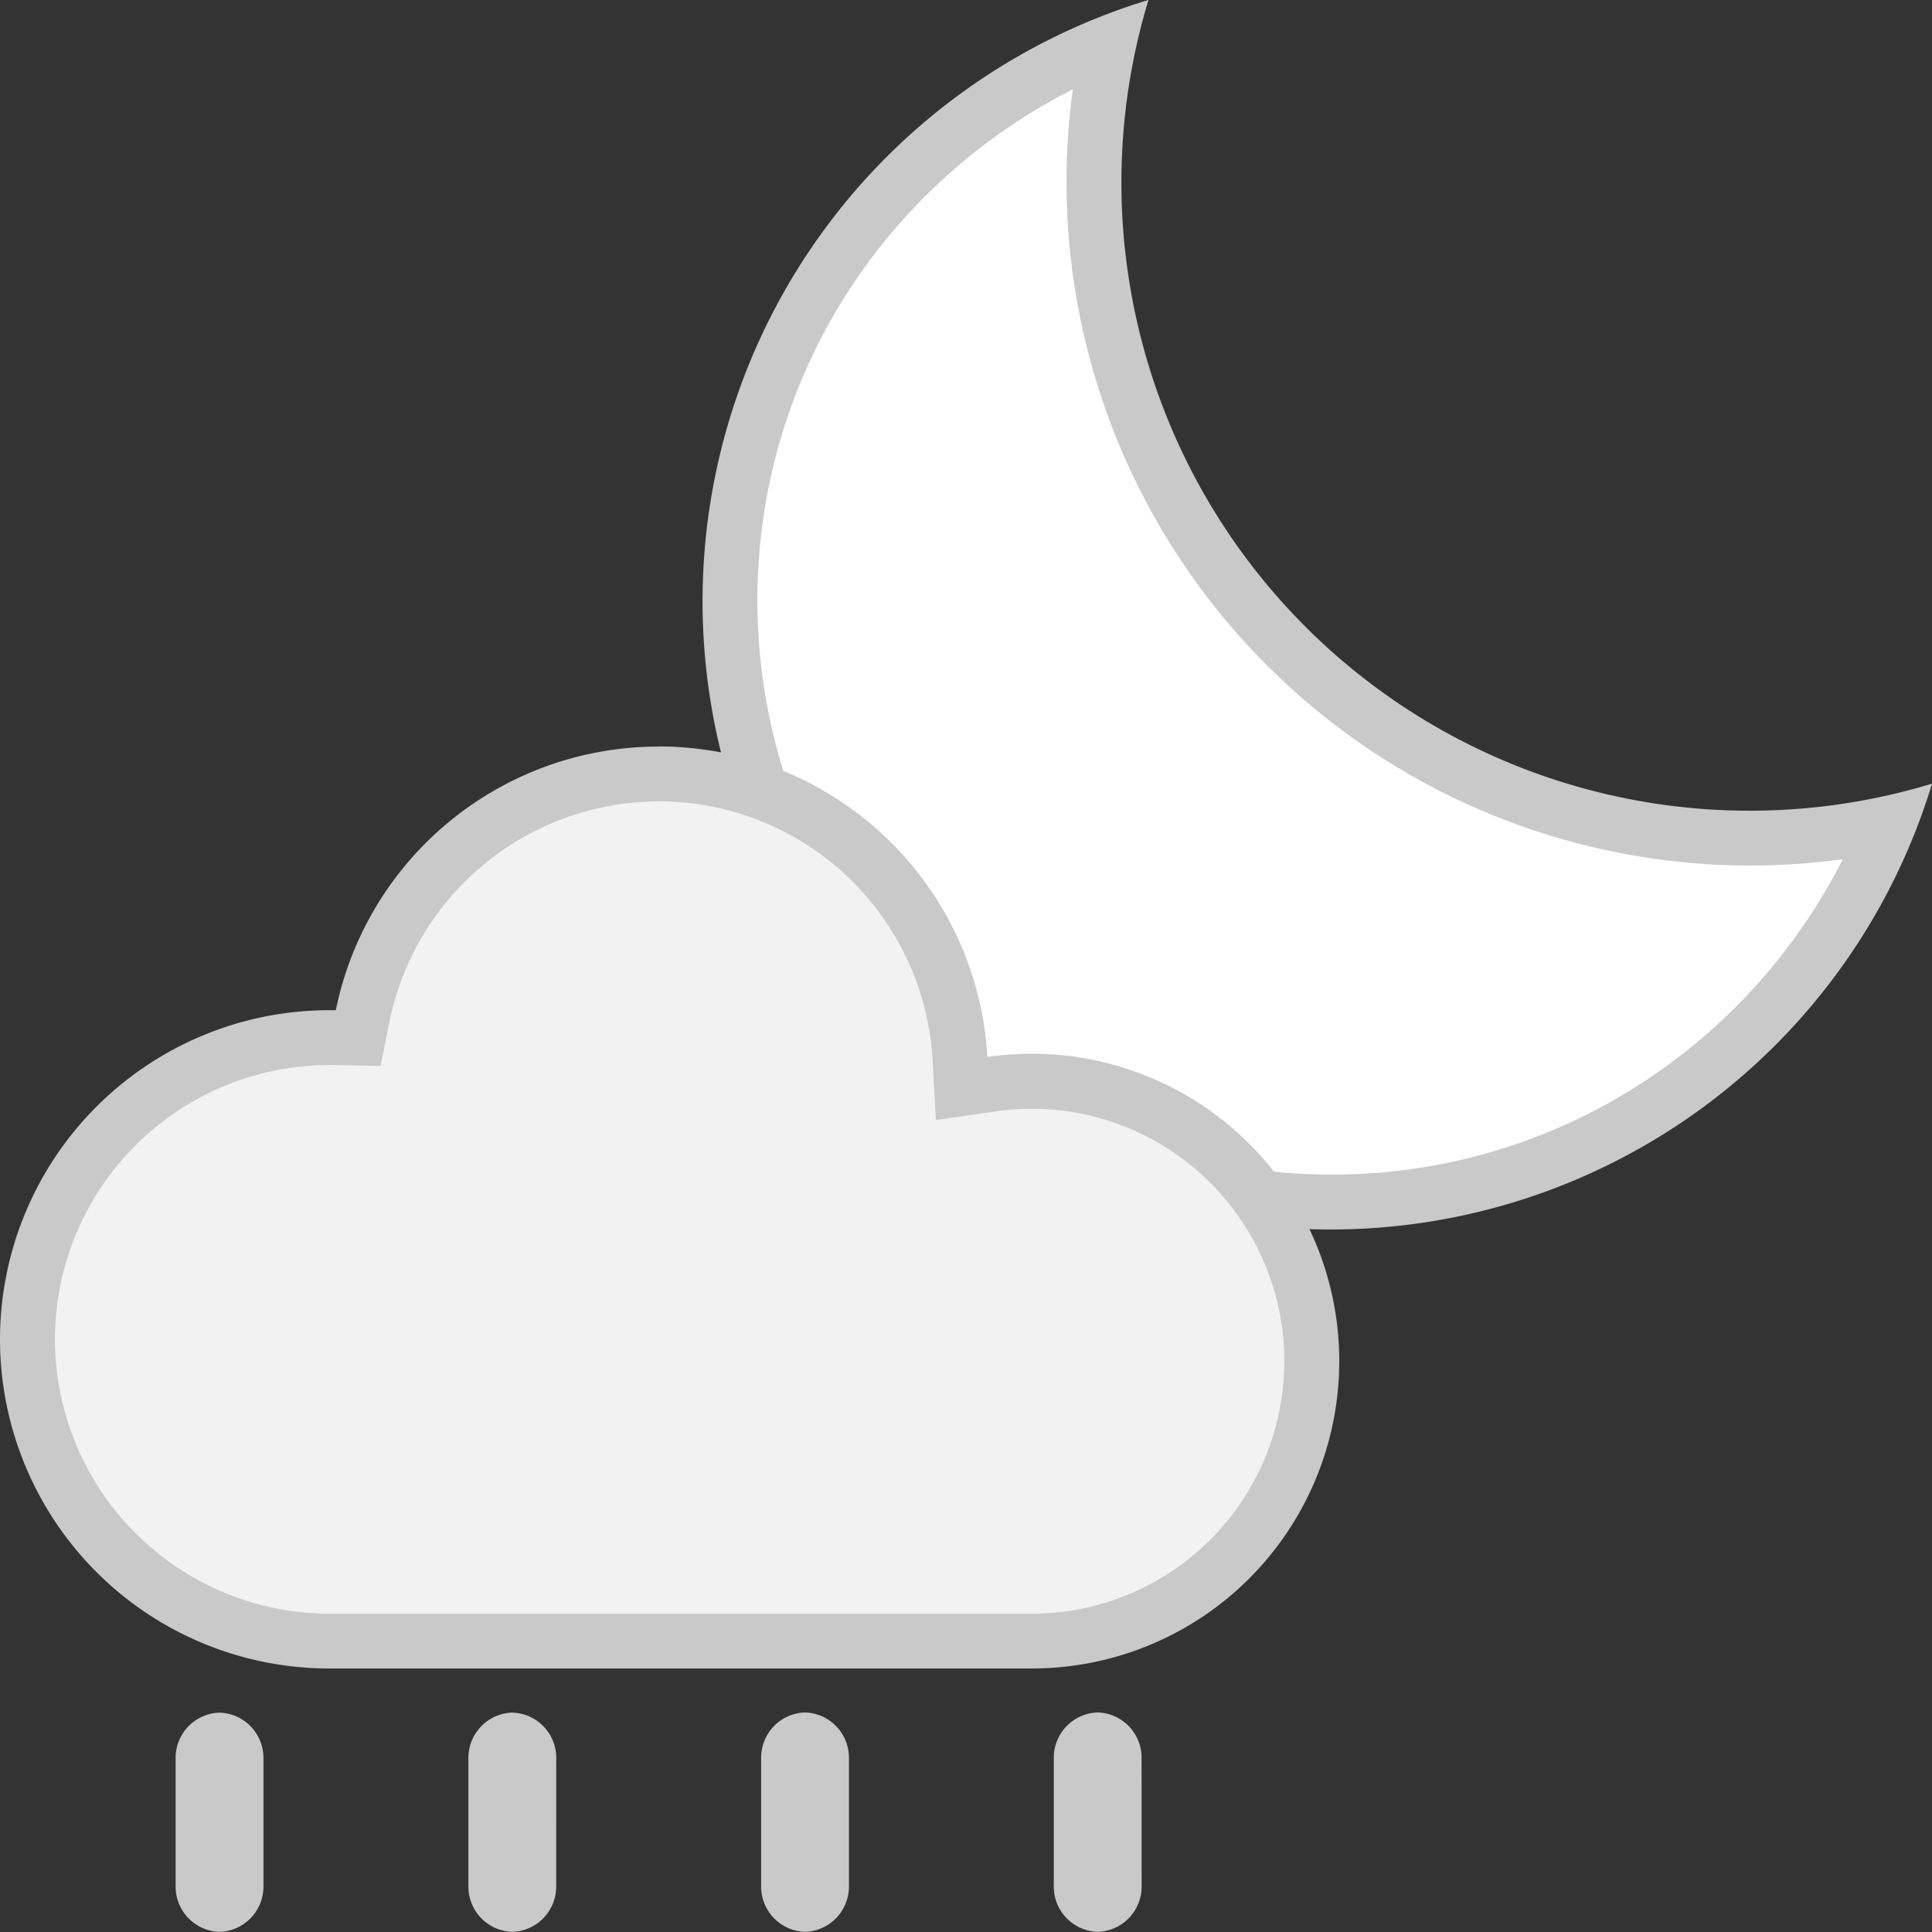
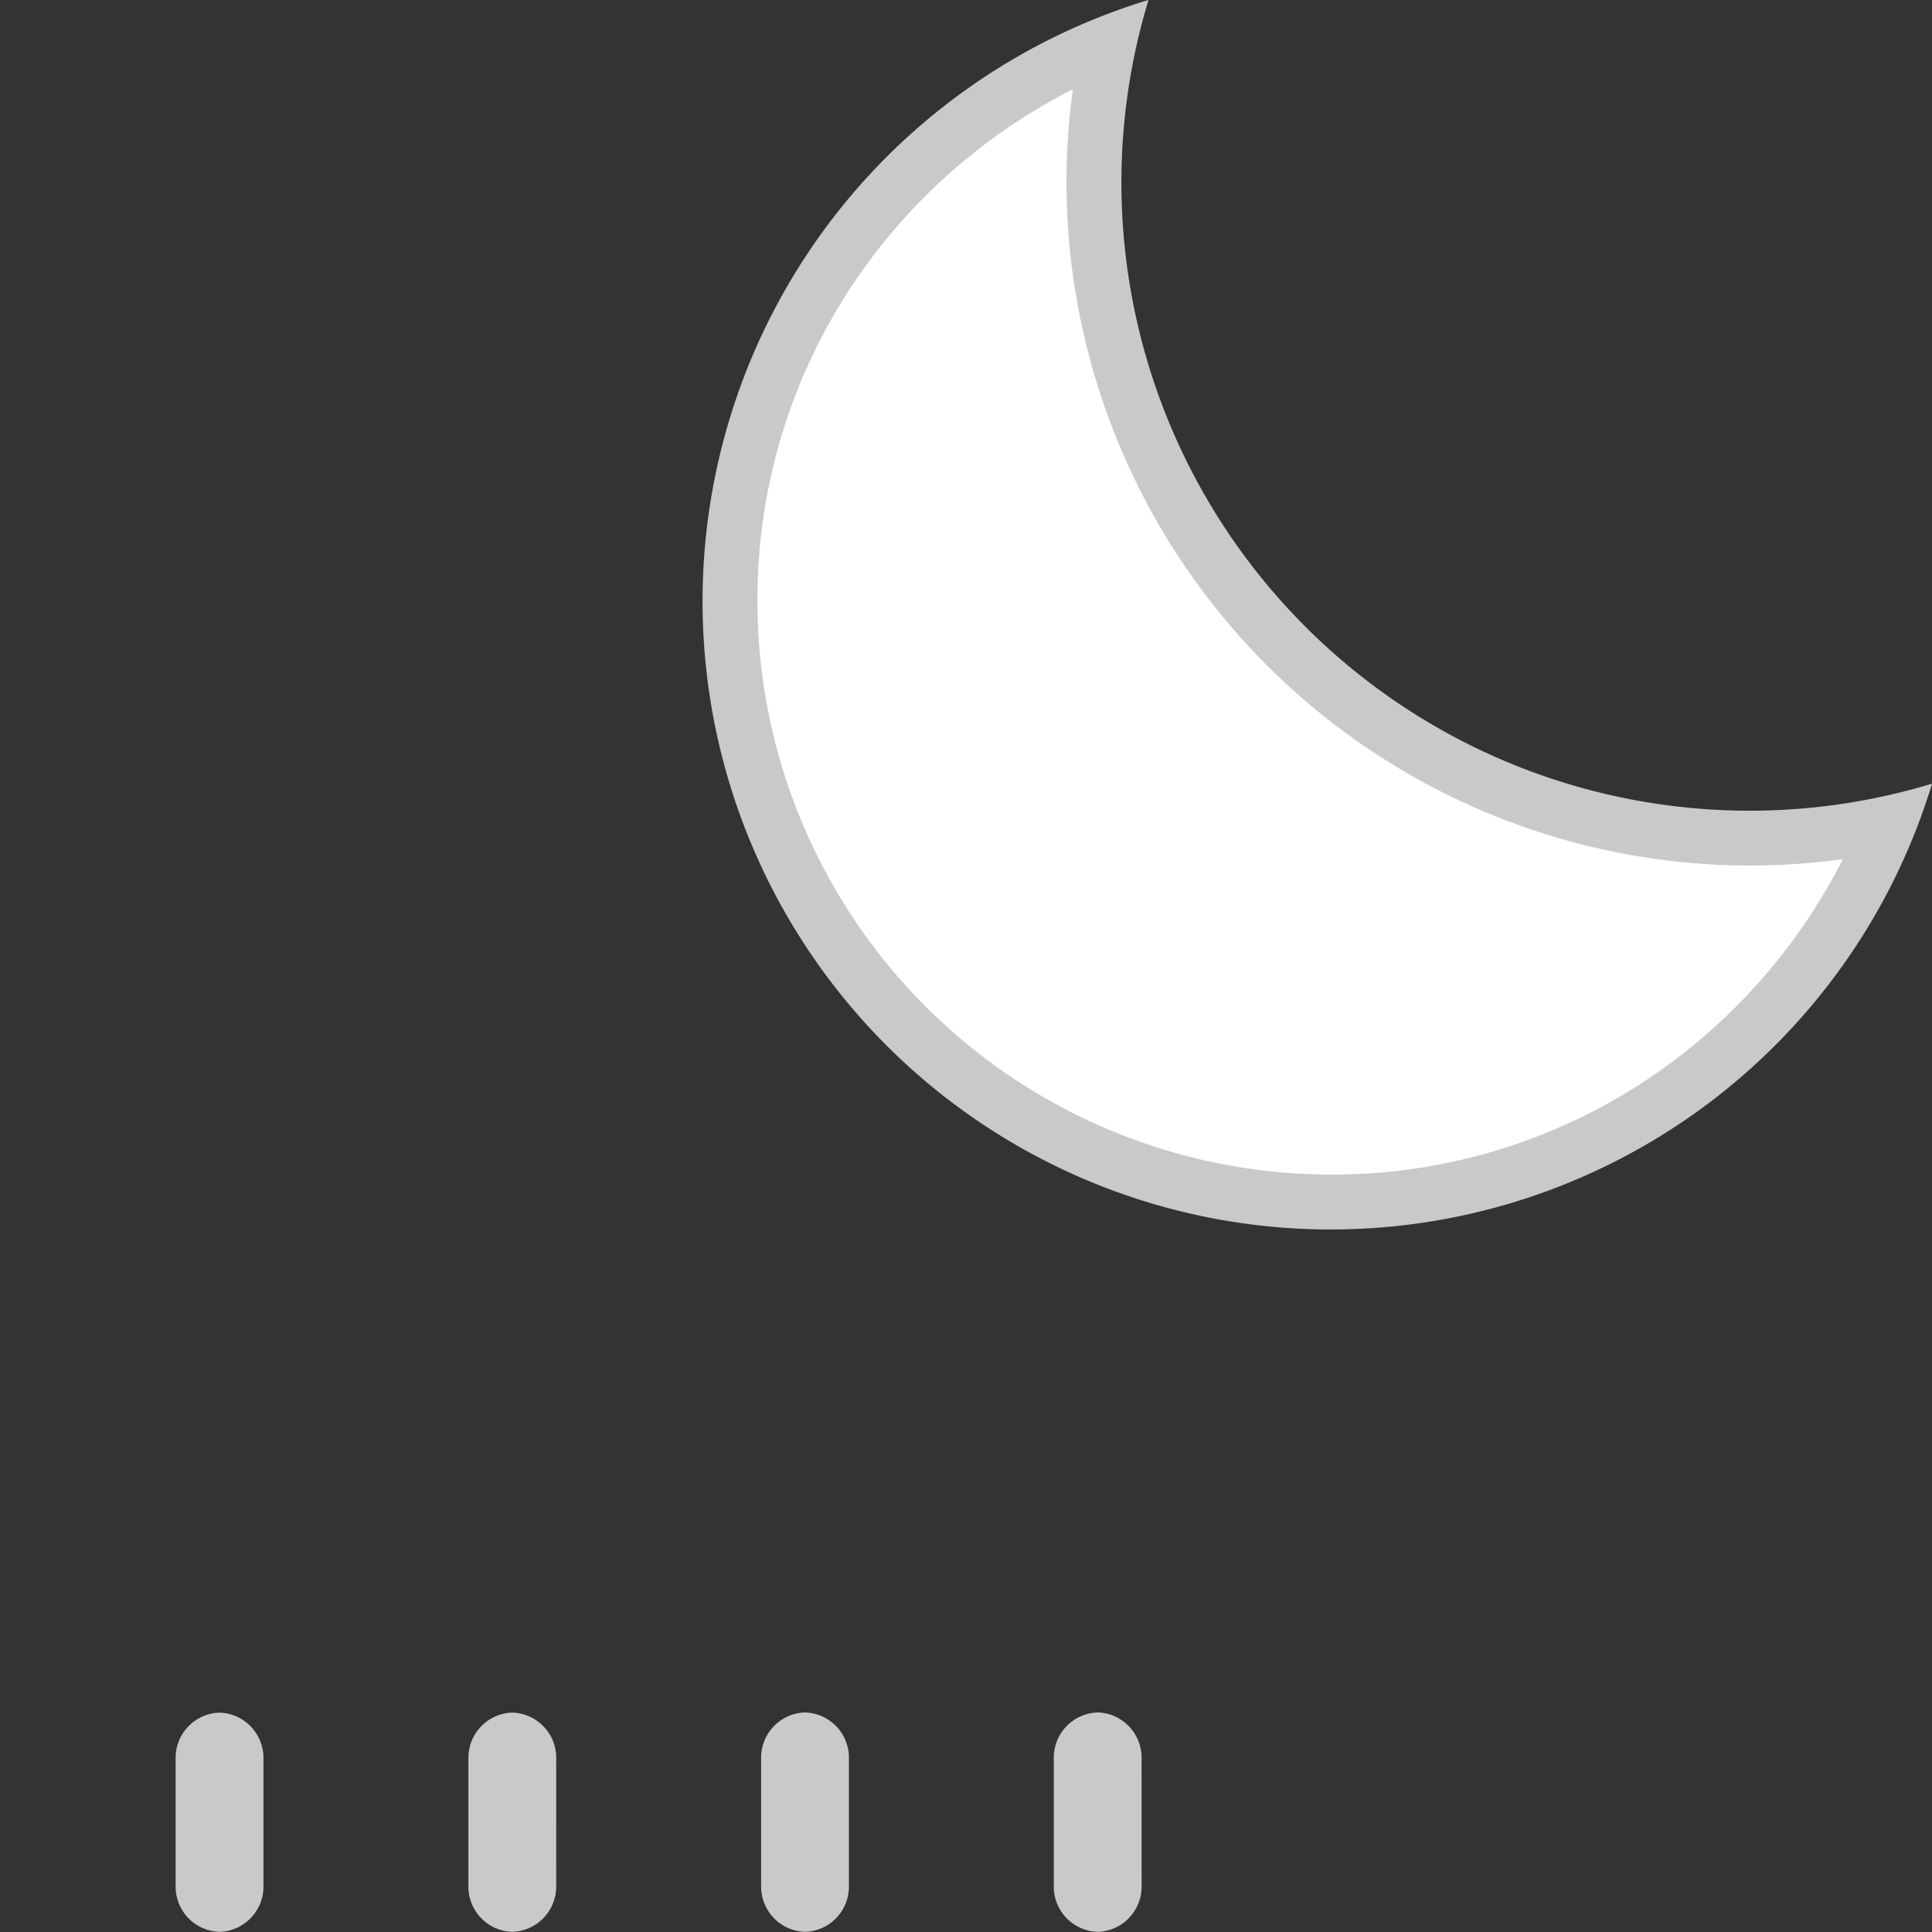
<svg xmlns="http://www.w3.org/2000/svg" width="50" height="50" viewBox="0 0 50 50">
  <rect x="0" y="0" width="50" height="50" fill="#333333" stroke="none" />
  <defs>
    <style>.a{fill:#c9c9c9}</style>
  </defs>
  <path class="a" d="M6.818 48.796a1.172 1.172 0 01-1.136 1.2 1.172 1.172 0 01-1.137-1.2v-3.273a1.172 1.172 0 011.137-1.2 1.172 1.172 0 011.136 1.2zm22.727 0a1.172 1.172 0 01-1.137 1.2 1.172 1.172 0 01-1.136-1.2v-3.278a1.172 1.172 0 011.136-1.2 1.172 1.172 0 011.136 1.2zm-7.575 0a1.172 1.172 0 01-1.136 1.2 1.172 1.172 0 01-1.136-1.2v-3.278a1.172 1.172 0 011.136-1.2 1.172 1.172 0 011.136 1.2zm-7.576 0a1.172 1.172 0 01-1.136 1.2 1.172 1.172 0 01-1.136-1.2v-3.274a1.172 1.172 0 011.137-1.2 1.172 1.172 0 011.136 1.2z" />
  <path d="M34.44 31.111A15.566 15.566 0 0118.892 15.56a15.447 15.447 0 019.807-14.453 16.99 16.99 0 00-.388 3.614A16.988 16.988 0 0045.28 21.69a16.967 16.967 0 003.614-.388 15.447 15.447 0 01-14.454 9.809z" fill="#fff" />
  <path class="a" d="M27.765 2.311a17.751 17.751 0 00-.164 2.41A17.7 17.7 0 0045.282 22.4a17.772 17.772 0 002.41-.164 15.006 15.006 0 01-4.332 5.183 14.7 14.7 0 01-8.917 2.979A14.855 14.855 0 0119.602 15.56a14.7 14.7 0 012.979-8.918 15 15 0 015.184-4.331M29.719 0a16.264 16.264 0 00-11.537 15.56 16.258 16.258 0 0016.259 16.259 16.263 16.263 0 0015.56-11.538 16.261 16.261 0 01-4.721.7A16.258 16.258 0 0129.022 4.722a16.261 16.261 0 01.7-4.72z" />
  <g>
-     <path d="M8.615 42.471h-.157A7.833 7.833 0 01.71 34.66a7.821 7.821 0 017.812-7.812h.156l.592.011.118-.581a7.832 7.832 0 017.656-6.253 7.813 7.813 0 017.8 7.368l.043.775.768-.112a7.317 7.317 0 011.049-.077 7.252 7.252 0 017.244 7.244 7.253 7.253 0 01-7.244 7.245z" fill="#f2f2f2" />
-     <path class="a" d="M17.045 20.738a7.1 7.1 0 017.09 6.7l.087 1.549 1.536-.223a6.594 6.594 0 01.947-.069 6.541 6.541 0 016.534 6.534 6.542 6.542 0 01-6.534 6.534H8.465a7.121 7.121 0 01-7.044-7.1 7.11 7.11 0 017.1-7.1h.142l1.185.023.235-1.161a7.12 7.12 0 016.96-5.684m0-1.42a8.525 8.525 0 00-8.352 6.823H8.52A8.523 8.523 0 000 34.659a8.522 8.522 0 008.453 8.521h18.252a7.954 7.954 0 007.955-7.955 7.954 7.954 0 00-7.955-7.954 7.965 7.965 0 00-1.151.084 8.523 8.523 0 00-8.509-8.037z" />
-   </g>
+     </g>
</svg>